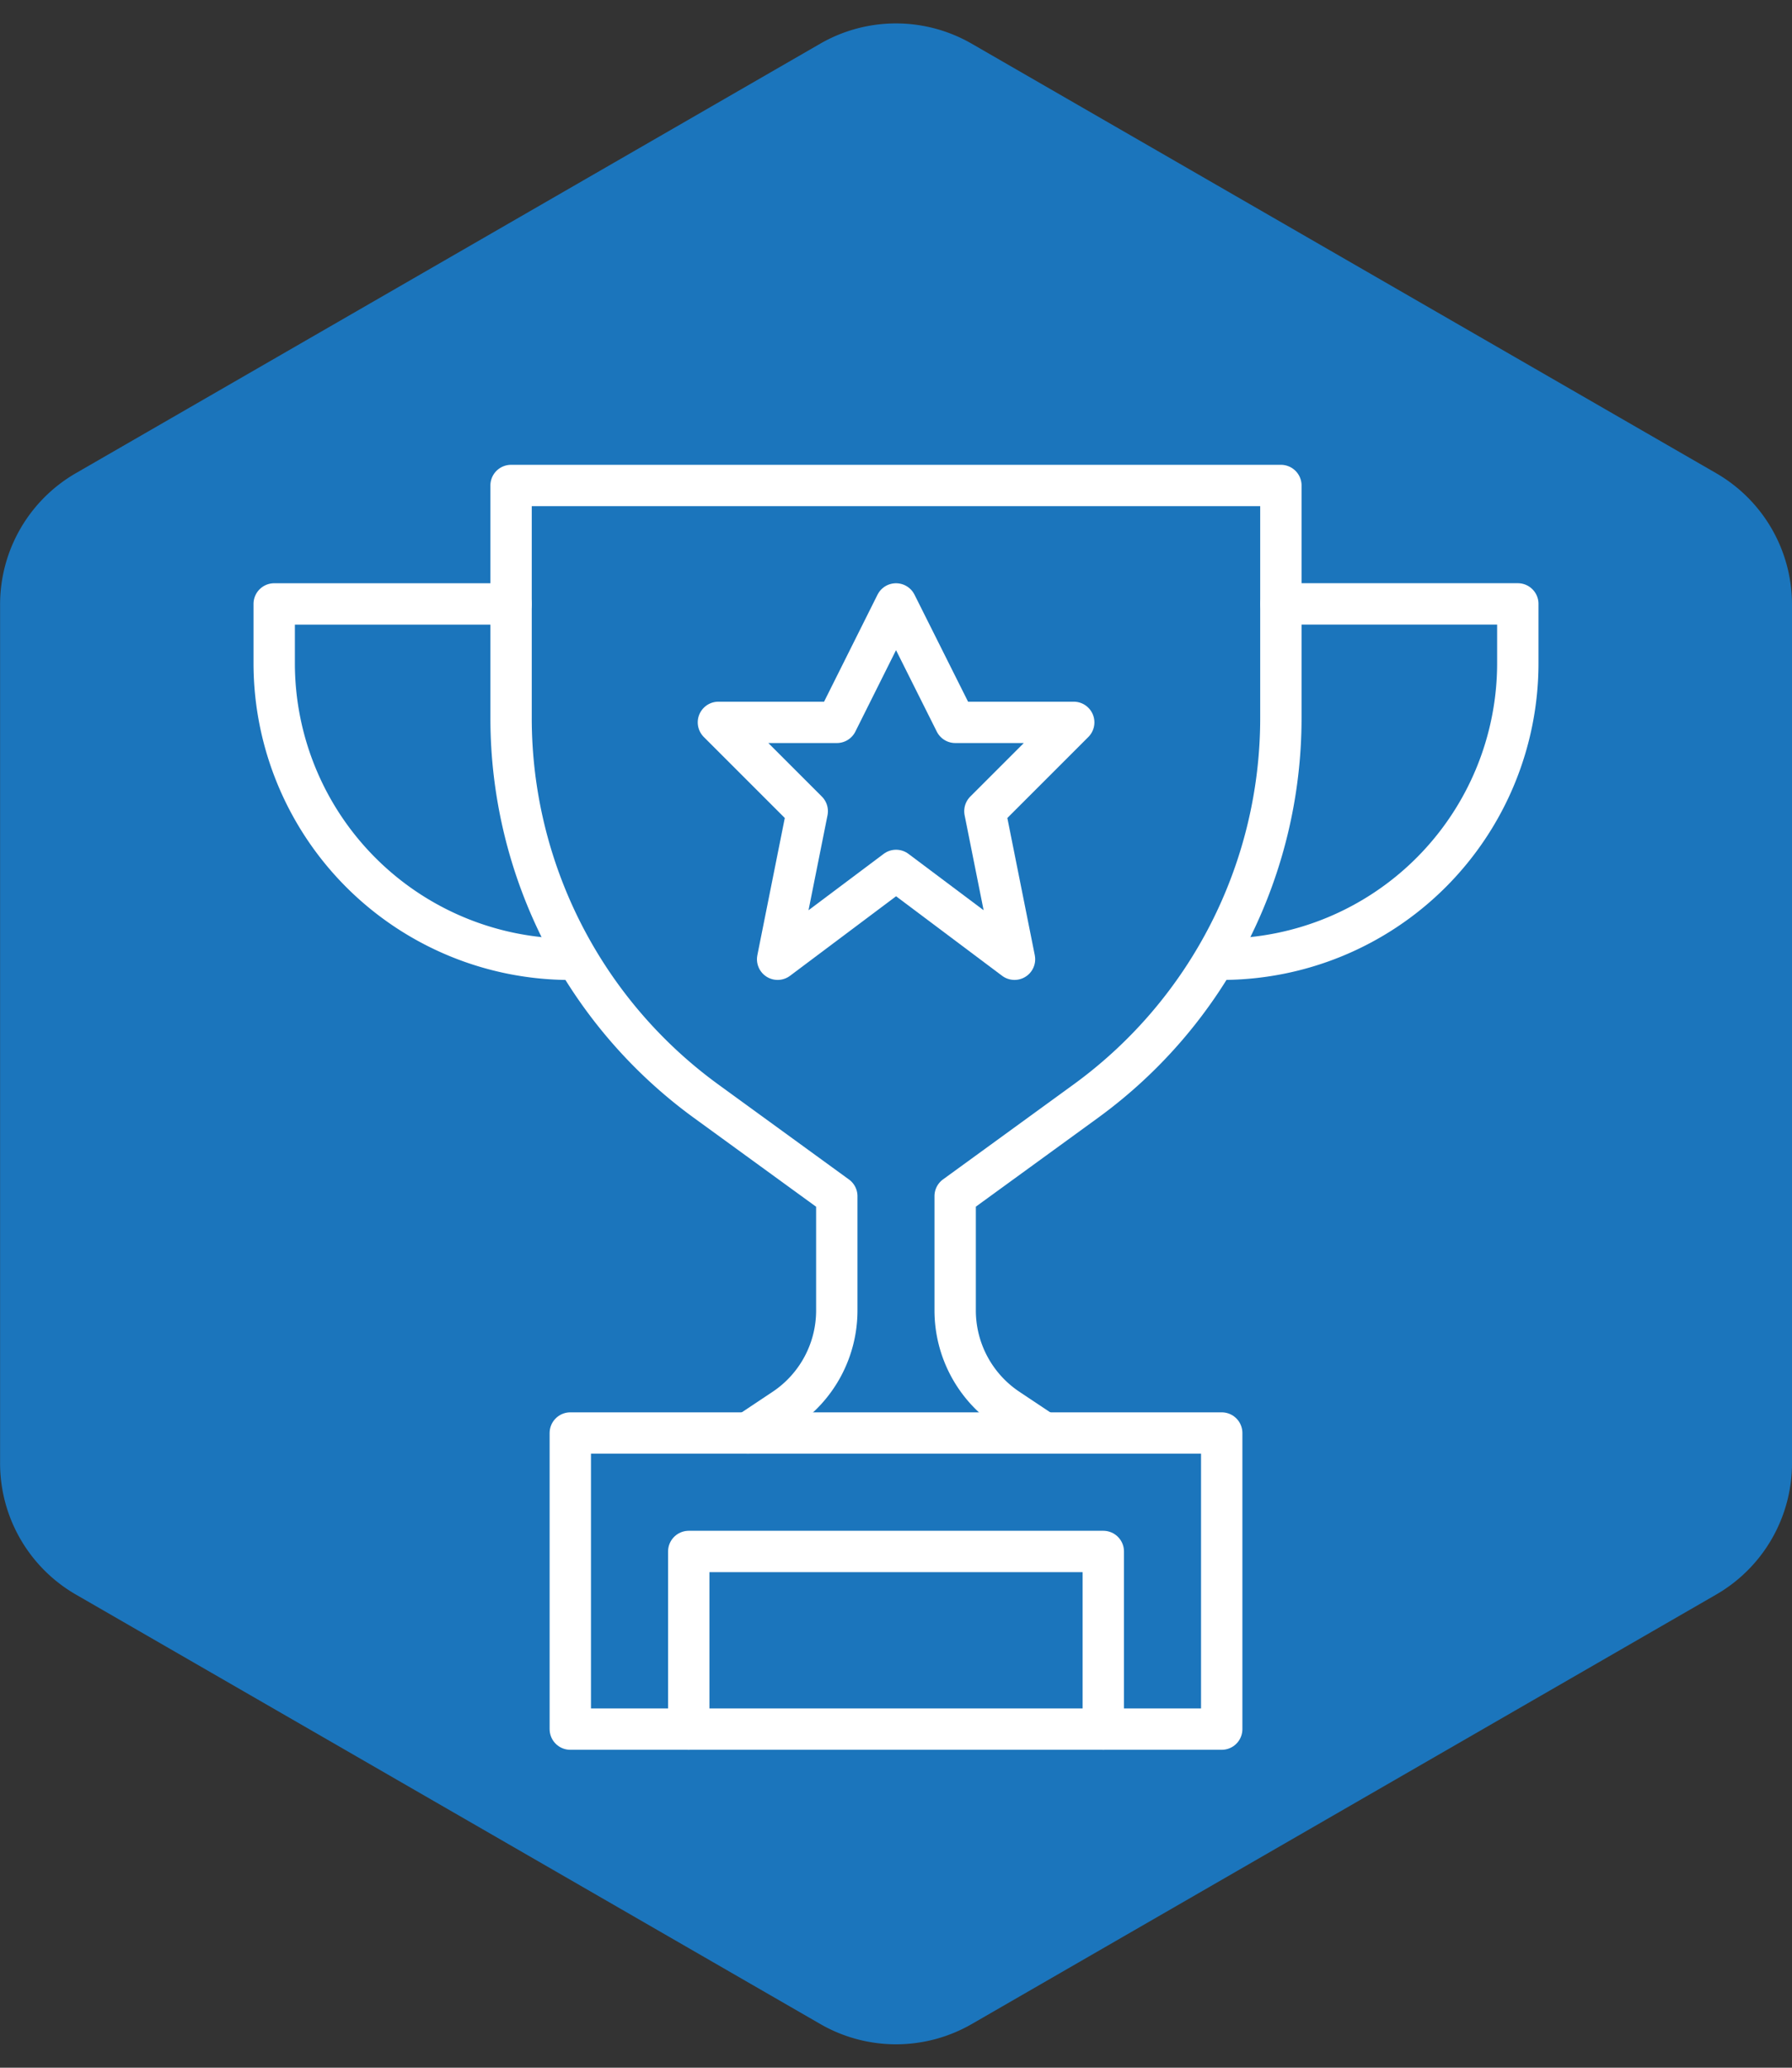
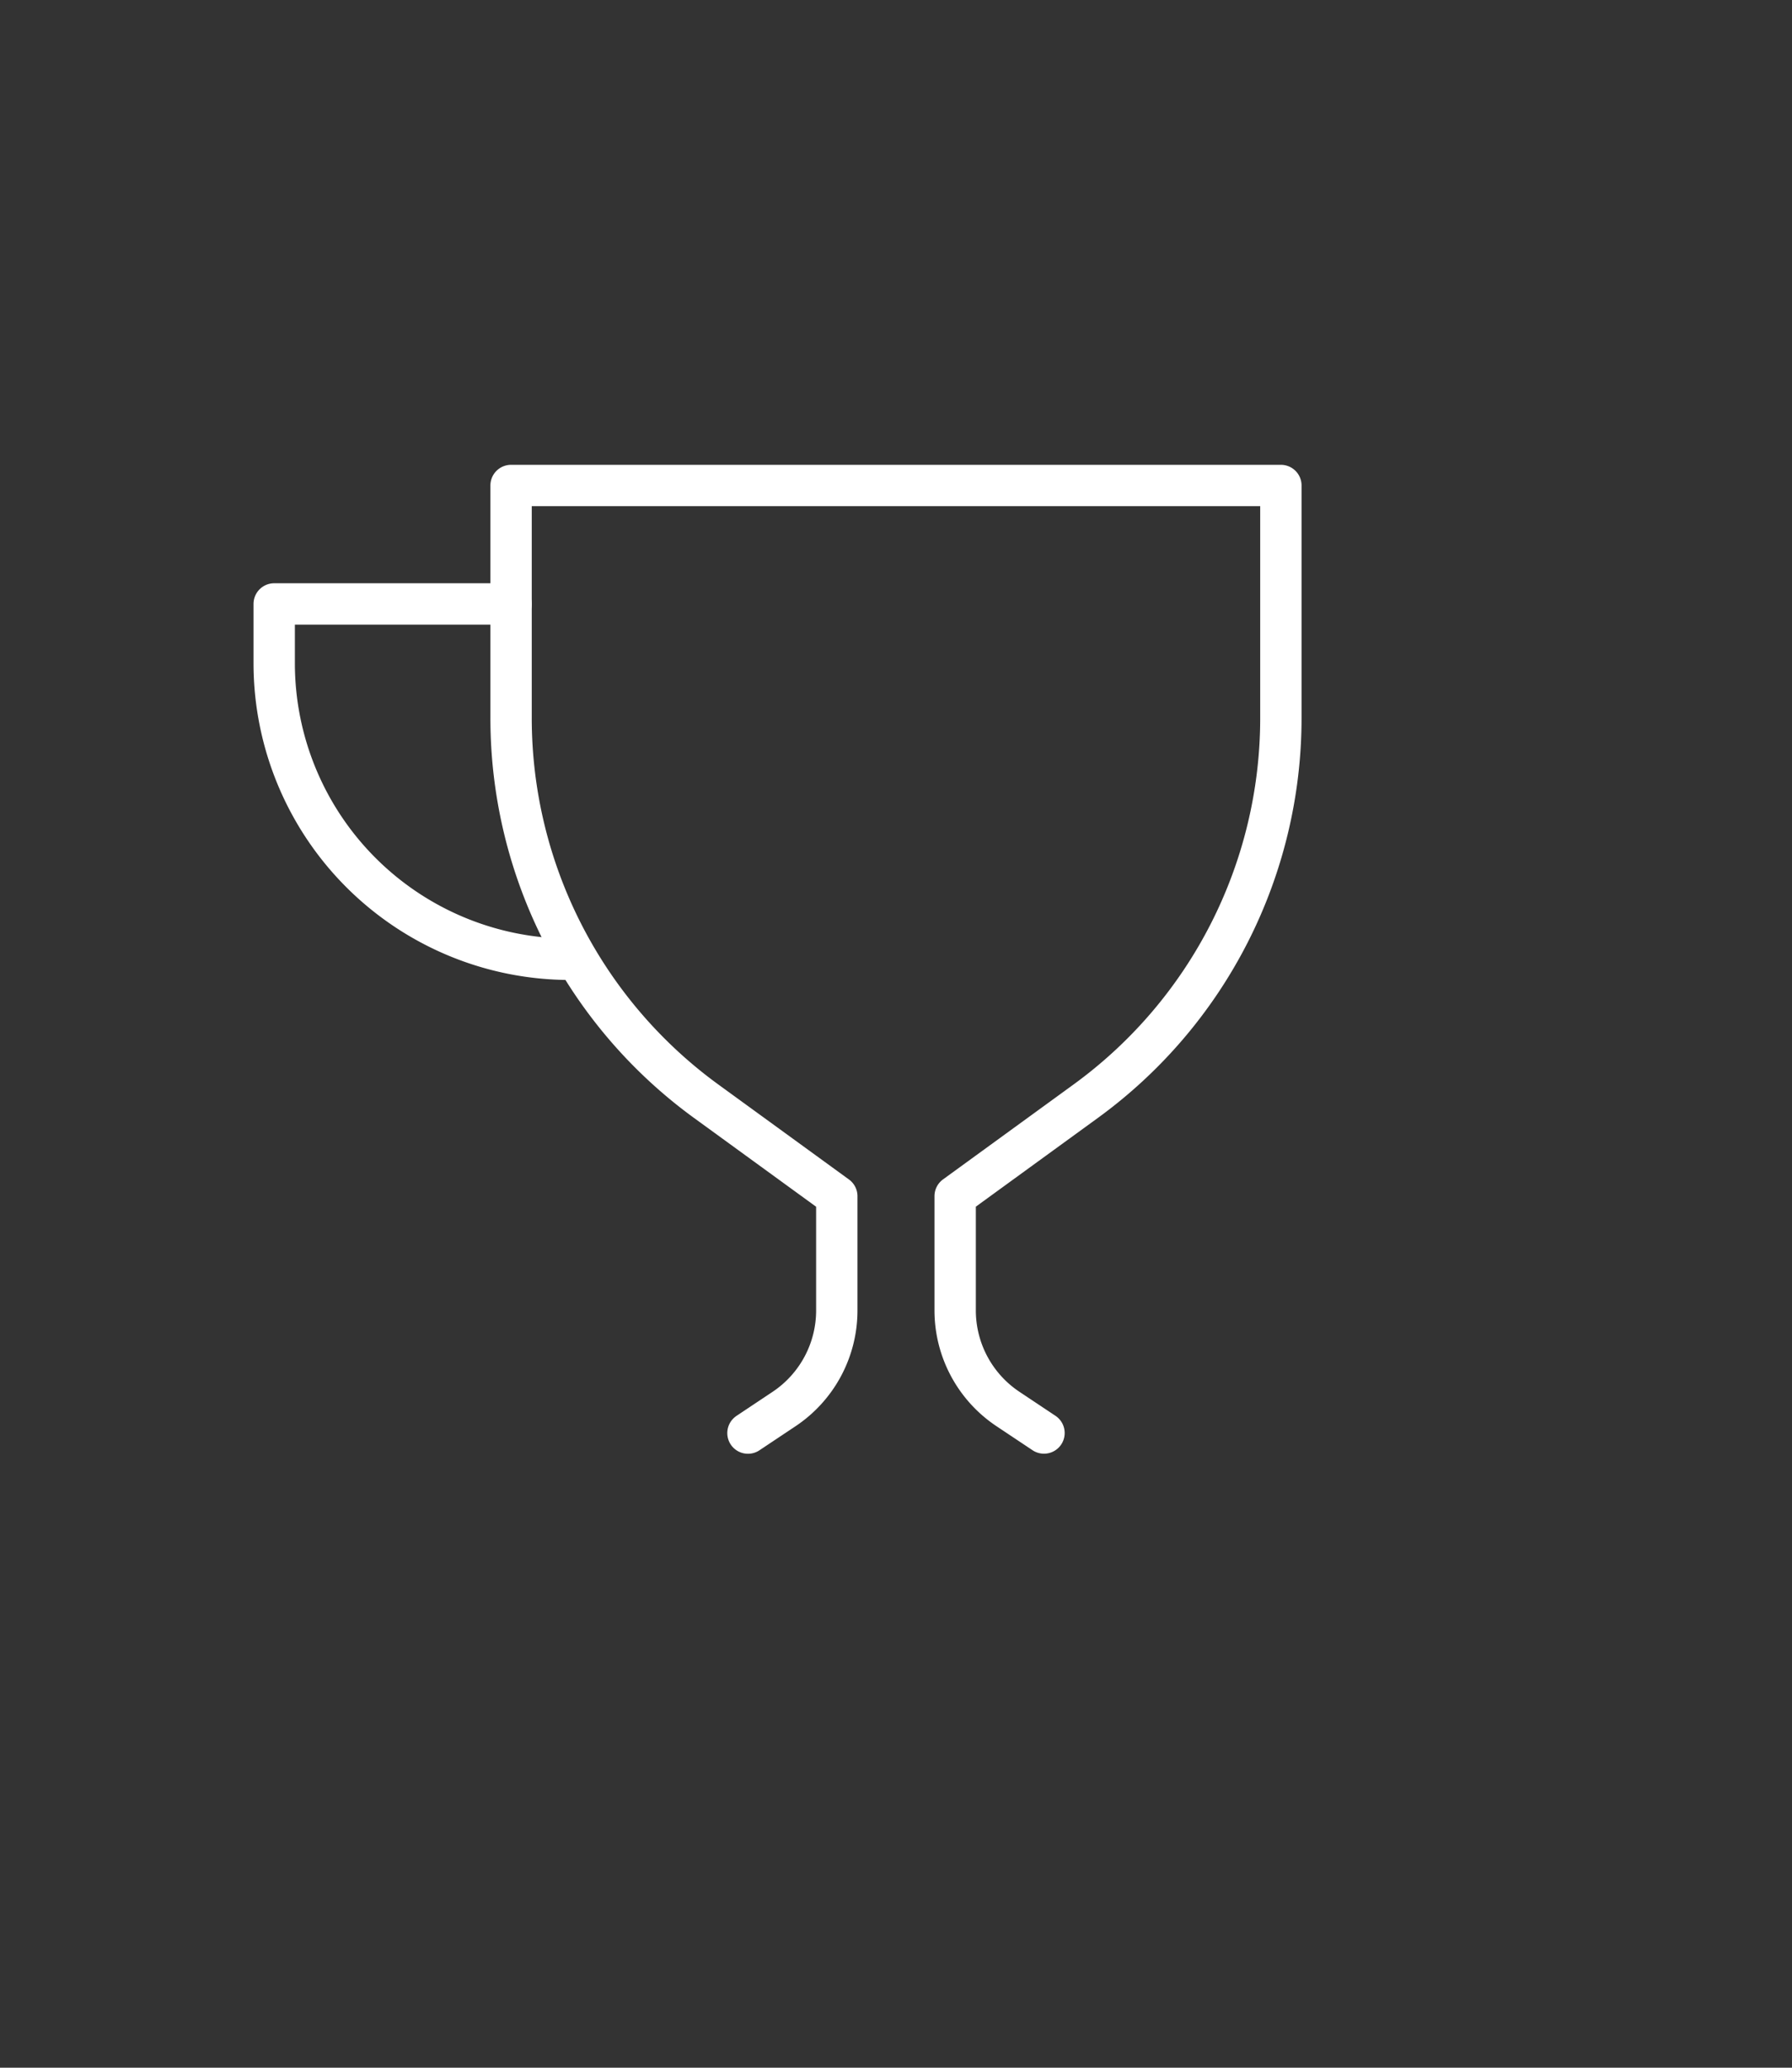
<svg xmlns="http://www.w3.org/2000/svg" width="130" height="150" viewBox="0 0 130 150">
  <rect x="0" y="0" width="130" height="150" fill="#333333" stroke="none" />
  <g transform="translate(-1417 -1590)">
-     <path d="M106.147,0a11,11,0,0,1,9.528,5.5l31.154,54a11,11,0,0,1,0,10.994l-31.154,54a11,11,0,0,1-9.528,5.5H43.853a11,11,0,0,1-9.528-5.5L3.171,70.5a11,11,0,0,1,0-10.994l31.154-54A11,11,0,0,1,43.853,0Z" transform="translate(1547 1590) rotate(90)" fill="#1b75bc" />
    <g transform="translate(1436.892 1625.219)">
      <g transform="translate(0 0)">
        <path d="M806.5,171.237l-2.618-1.745a8.593,8.593,0,0,1-3.826-7.149v-8.29l9.475-6.89a34.369,34.369,0,0,0,14.154-27.8V102.5H767.84v16.868a34.369,34.369,0,0,0,14.154,27.8l9.475,6.89v8.29a8.593,8.593,0,0,1-3.826,7.149l-2.618,1.745" transform="translate(-750.656 -102.5)" fill="none" stroke="#fff" stroke-linecap="round" stroke-linejoin="round" stroke-width="3" />
-         <rect width="47.257" height="21.48" transform="translate(21.48 68.737)" fill="none" stroke="#fff" stroke-linecap="round" stroke-linejoin="round" stroke-width="3" />
-         <path d="M791.84,259.388V246.5h30.073v12.888" transform="translate(-761.767 -169.17)" fill="none" stroke="#fff" stroke-linecap="round" stroke-linejoin="round" stroke-width="3" />
        <path d="M753.024,118.5H735.84v4.3a21.481,21.481,0,0,0,21.48,21.48h0" transform="translate(-735.84 -109.908)" fill="none" stroke="#fff" stroke-linecap="round" stroke-linejoin="round" stroke-width="3" />
-         <path d="M863.84,144.277h0a21.481,21.481,0,0,0,21.48-21.48v-4.3H868.136" transform="translate(-795.103 -109.908)" fill="none" stroke="#fff" stroke-linecap="round" stroke-linejoin="round" stroke-width="3" />
      </g>
-       <path d="M808.728,118.5l4.3,8.592h8.592l-6.444,6.444,2.148,10.74-8.592-6.444-8.592,6.444,2.148-10.74-6.444-6.444h8.592Z" transform="translate(-763.619 -109.908)" fill="none" stroke="#fff" stroke-linecap="round" stroke-linejoin="round" stroke-width="3" />
    </g>
  </g>
</svg>